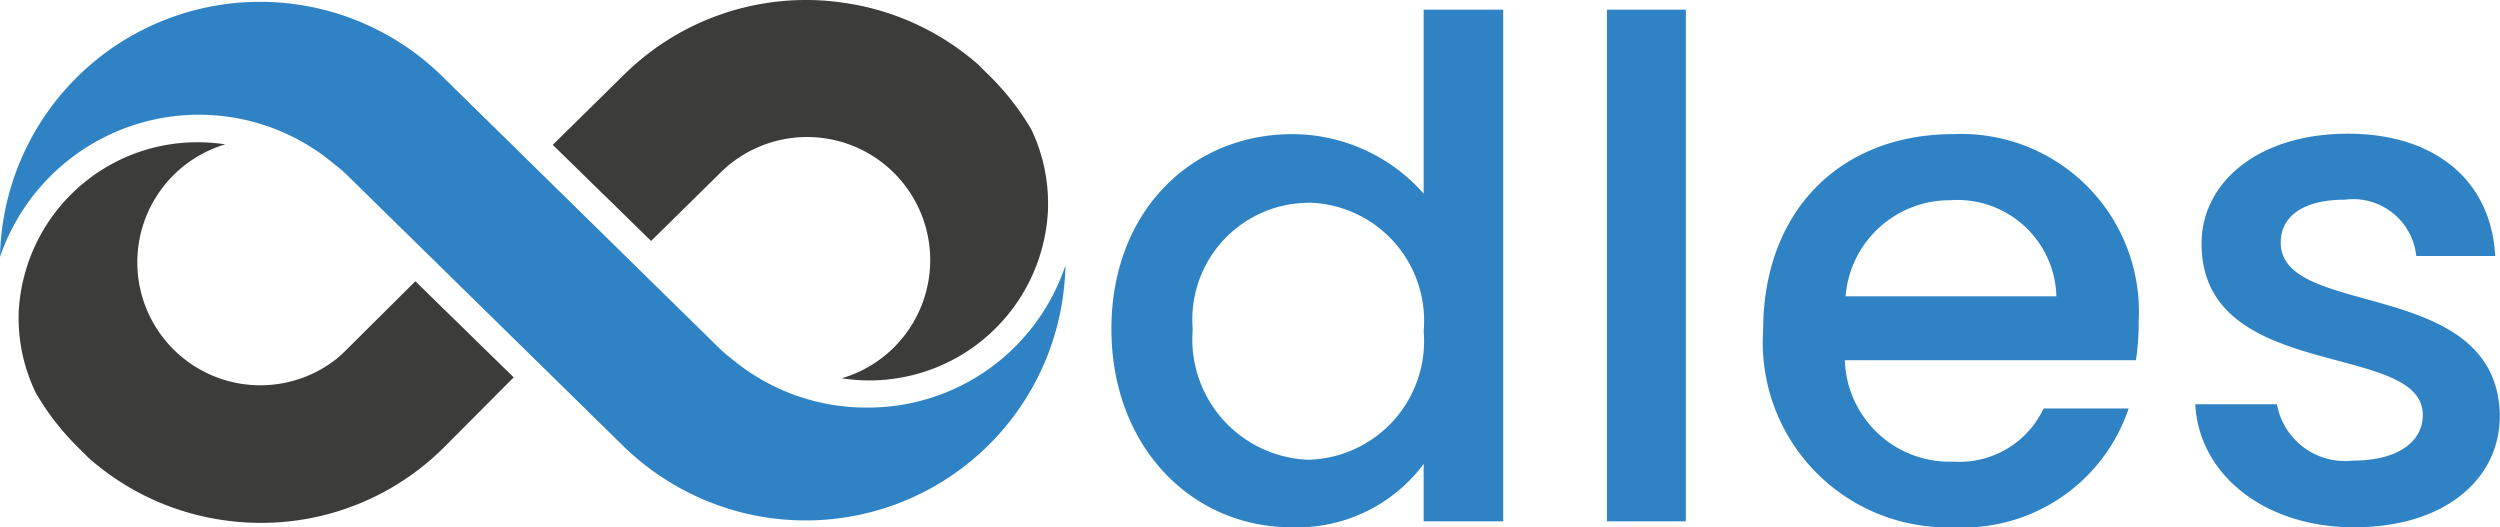
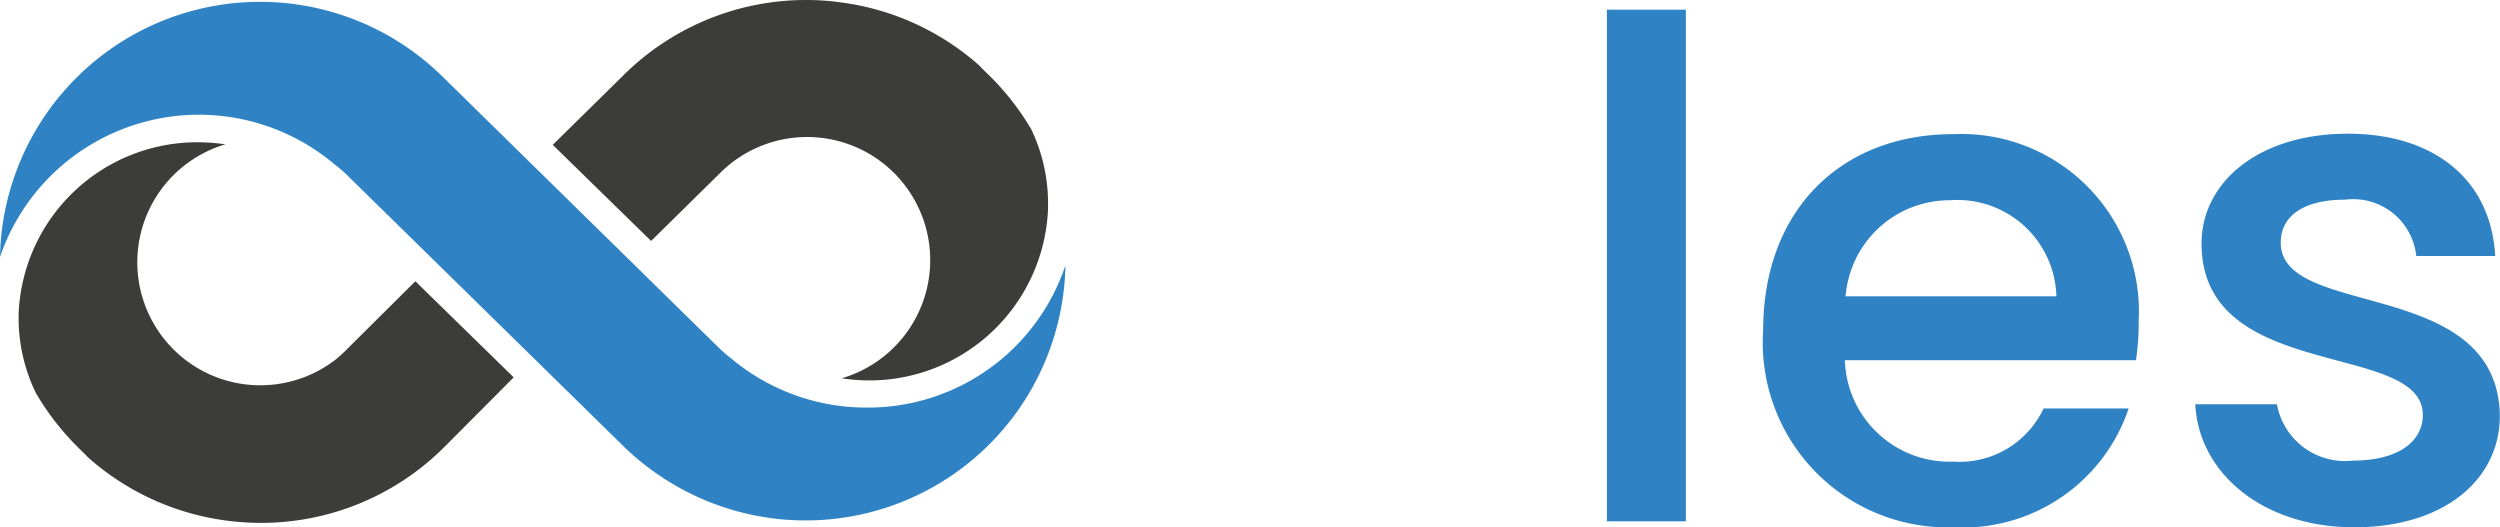
<svg xmlns="http://www.w3.org/2000/svg" width="72.835" height="15.365" viewBox="0 0 72.835 15.365">
  <g id="Group_6681" data-name="Group 6681" transform="translate(-24 -22.719)">
    <path id="Path_1" data-name="Path 1" d="M25.27,14.171A6.117,6.117,0,0,1,21.3,12.737a4.026,4.026,0,0,1-.361-.312L12.927,4.562A7.578,7.578,0,0,0,0,9.783a6.124,6.124,0,0,1,9.744-2.7,4.066,4.066,0,0,1,.364.312l8,7.847a7.476,7.476,0,0,0,1.355,1.07A7.571,7.571,0,0,0,31.04,10.029,6.062,6.062,0,0,1,25.27,14.171Z" transform="translate(24 20.422)" fill="#2f83c5" />
    <path id="Path_2" data-name="Path 2" d="M11.217,20.848a3.643,3.643,0,0,1-.328.3,3.584,3.584,0,1,1-3.216-6.268A5.435,5.435,0,0,0,6.9,14.82,5.208,5.208,0,0,0,1.65,19.828c0,.043,0,.082,0,.121a4.988,4.988,0,0,0,.509,2.186A7.584,7.584,0,0,0,3.35,23.677c.105.108.217.21.328.328a7.548,7.548,0,0,0,4.037,1.838,7.784,7.784,0,0,0,.985.066A7.548,7.548,0,0,0,14.052,23.7l2.022-2.031-2.865-2.8Z" transform="translate(22.892 12.044)" fill="#3c3c3b" />
    <path id="Path_3" data-name="Path 3" d="M63.011,5.958a7.6,7.6,0,0,0-1.188-1.533c-.108-.108-.22-.21-.328-.328a7.548,7.548,0,0,0-4.037-1.838,7.2,7.2,0,0,0-.985-.069,7.548,7.548,0,0,0-5.366,2.215L49.07,6.41l2.865,2.8,2-1.969a3.587,3.587,0,1,1,3.554,5.97,5.35,5.35,0,0,0,.768.062A5.208,5.208,0,0,0,63.5,8.265V8.143A4.989,4.989,0,0,0,63.011,5.958Z" transform="translate(-8.966 20.529)" fill="#3c3c3b" />
-     <path id="Path_4" data-name="Path 4" d="M103.931,6.676a5.113,5.113,0,0,1,3.827,1.733V3.05h2.317V17.956h-2.317v-1.67a4.6,4.6,0,0,1-3.846,1.844c-2.921,0-5.251-2.356-5.251-5.779S100.99,6.676,103.931,6.676Zm.463,2a3.4,3.4,0,0,0-3.364,3.686,3.511,3.511,0,0,0,3.364,3.8,3.459,3.459,0,0,0,3.364-3.748A3.442,3.442,0,0,0,104.393,8.672Z" transform="translate(-42.281 19.951)" fill="#2f83c5" />
    <path id="Path_5" data-name="Path 5" d="M142.65,3.05h2.3V17.956h-2.3Z" transform="translate(-71.834 19.951)" fill="#2f83c5" />
    <path id="Path_6" data-name="Path 6" d="M162.06,25.554a5.384,5.384,0,0,1-5.54-5.74c0-3.485,2.255-5.714,5.54-5.714a5.175,5.175,0,0,1,5.4,5.458,7.257,7.257,0,0,1-.079,1.129H158.9a3.052,3.052,0,0,0,3.164,2.954,2.706,2.706,0,0,0,2.626-1.549h2.478A5.093,5.093,0,0,1,162.06,25.554Zm-3.144-6.728h6.147a2.886,2.886,0,0,0-3.1-2.8,3.039,3.039,0,0,0-3.042,2.806Z" transform="translate(-81.152 12.527)" fill="#2f83c5" />
    <path id="Path_7" data-name="Path 7" d="M199.514,25.52c-2.658,0-4.532-1.569-4.634-3.584h2.379a2.016,2.016,0,0,0,2.215,1.641c1.329,0,2.035-.564,2.035-1.329,0-2.176-6.446-.925-6.446-4.995,0-1.772,1.641-3.2,4.266-3.2,2.517,0,4.171,1.349,4.289,3.564h-2.3a1.846,1.846,0,0,0-2.077-1.641c-1.25,0-1.871.505-1.871,1.25,0,2.235,6.265.985,6.383,4.995C203.78,24.119,202.139,25.52,199.514,25.52Z" transform="translate(-106.923 12.561)" fill="#2f83c5" />
  </g>
</svg>